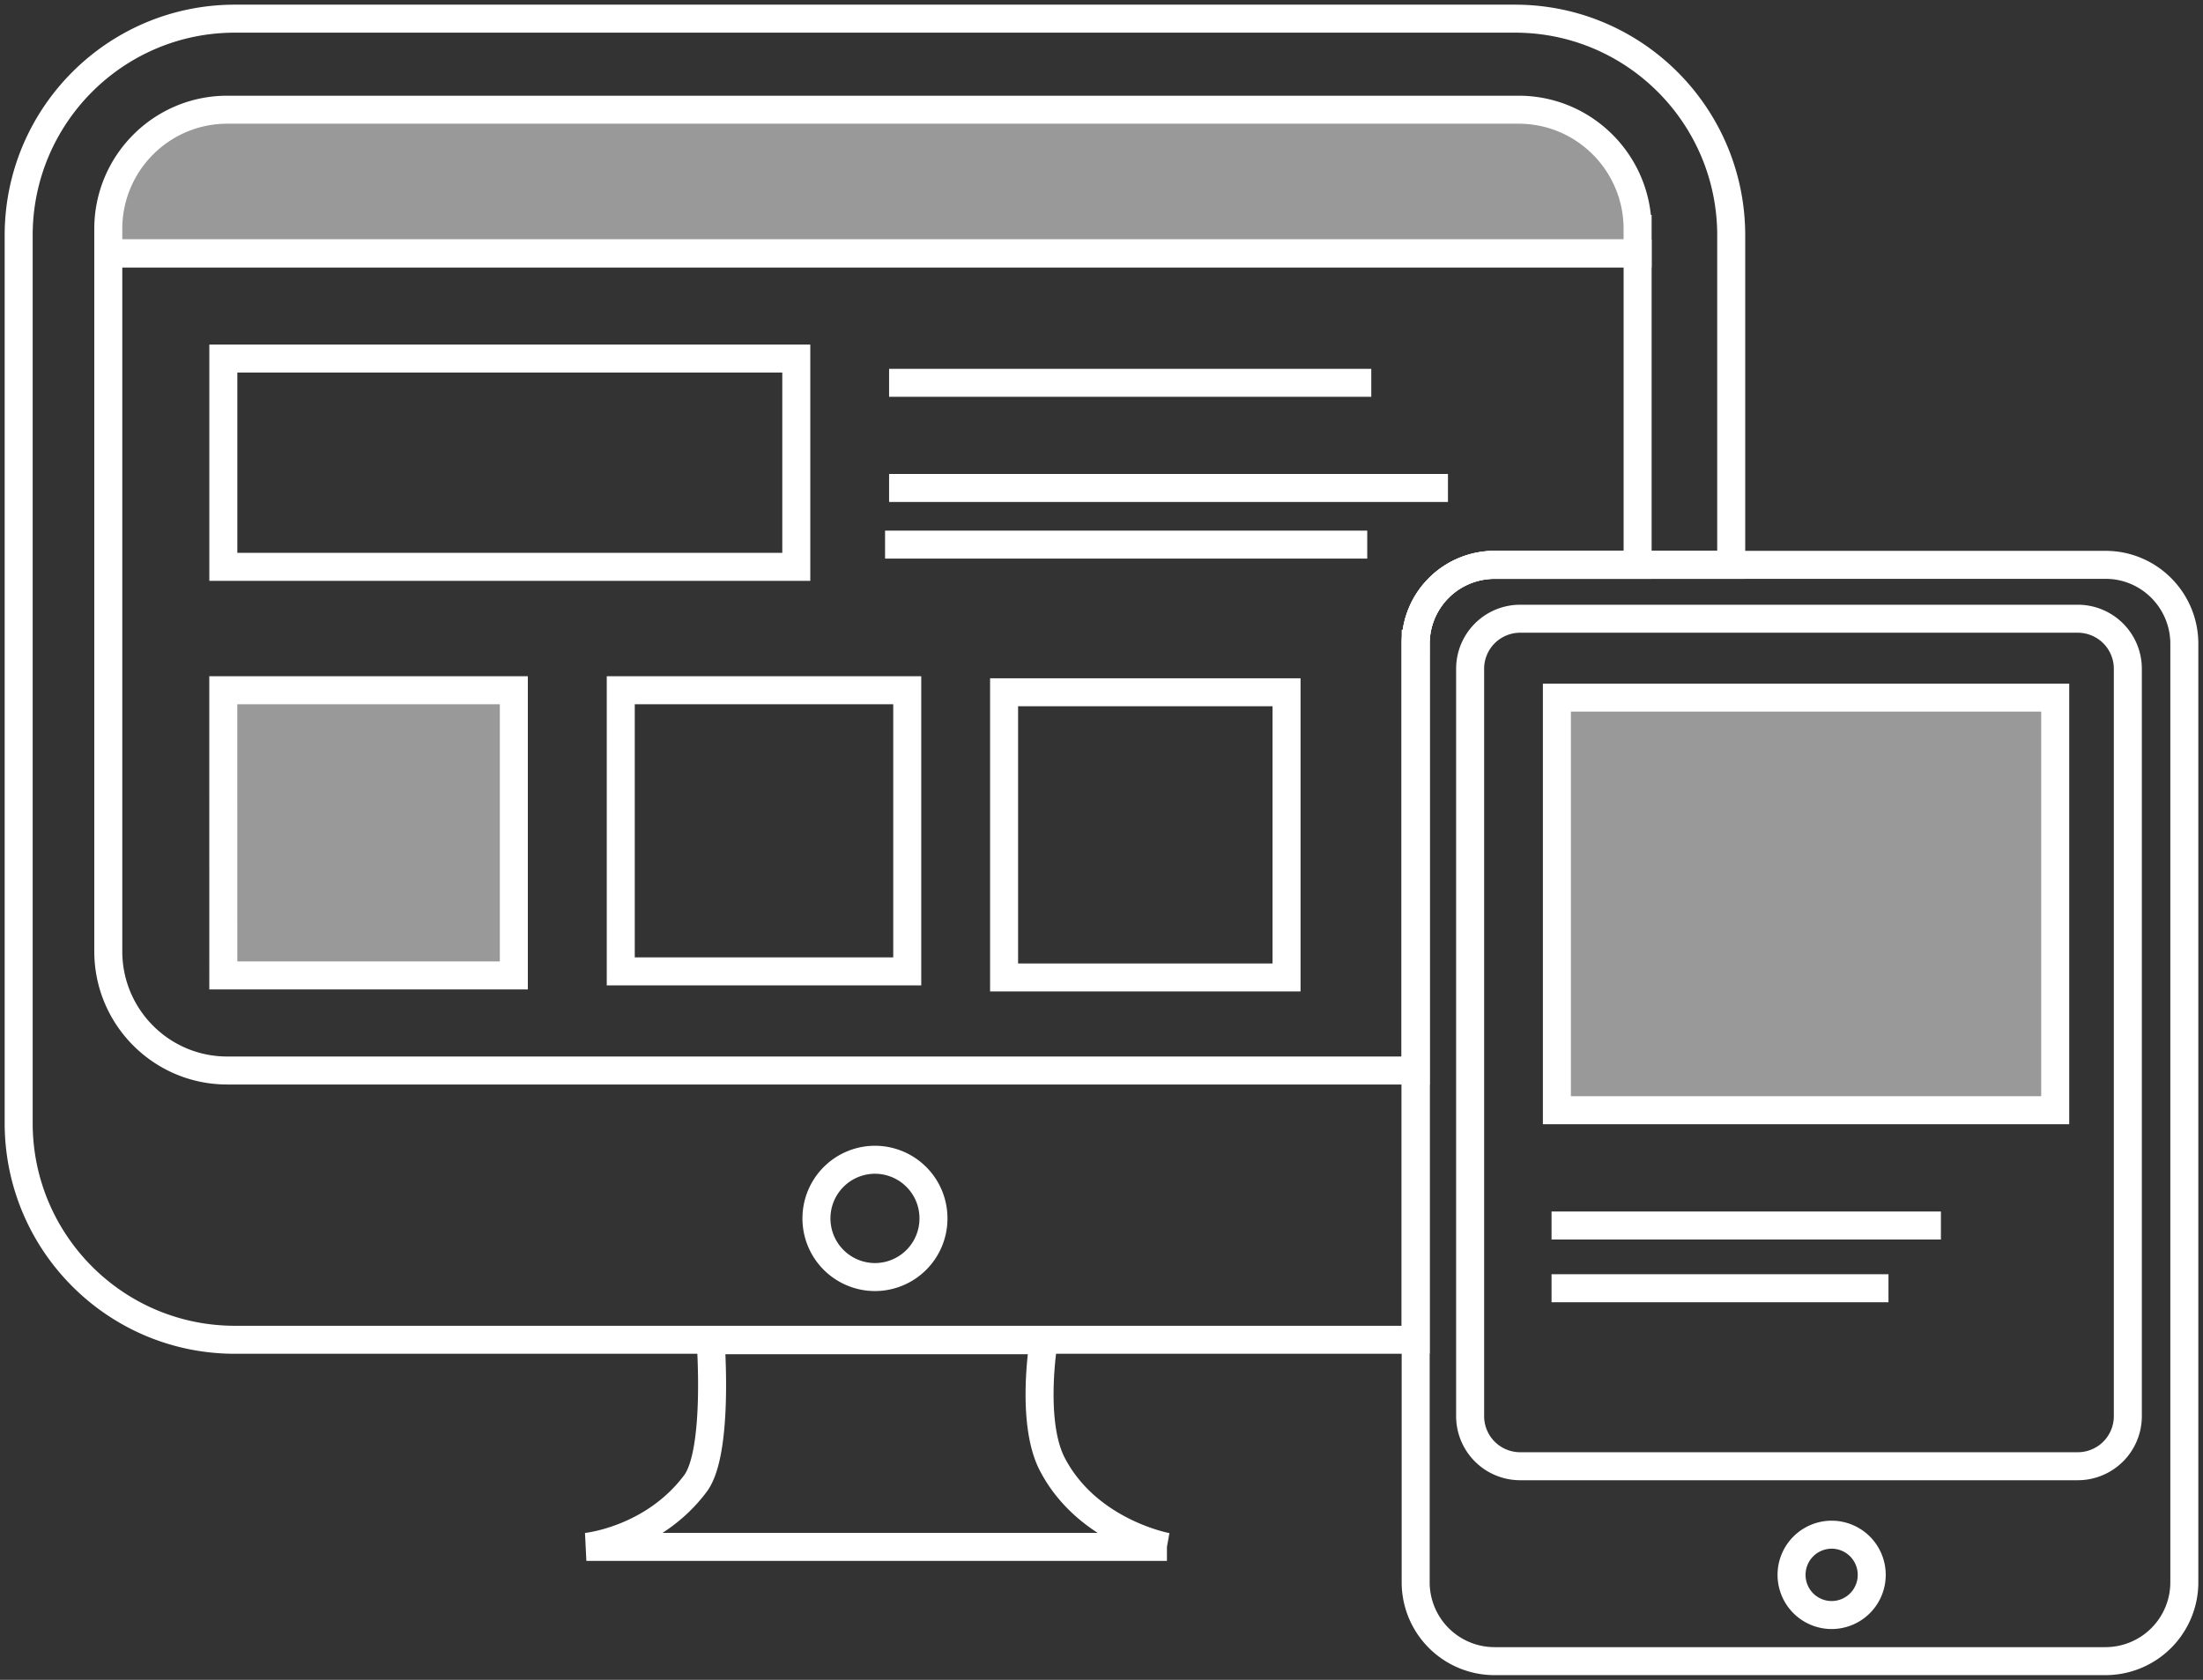
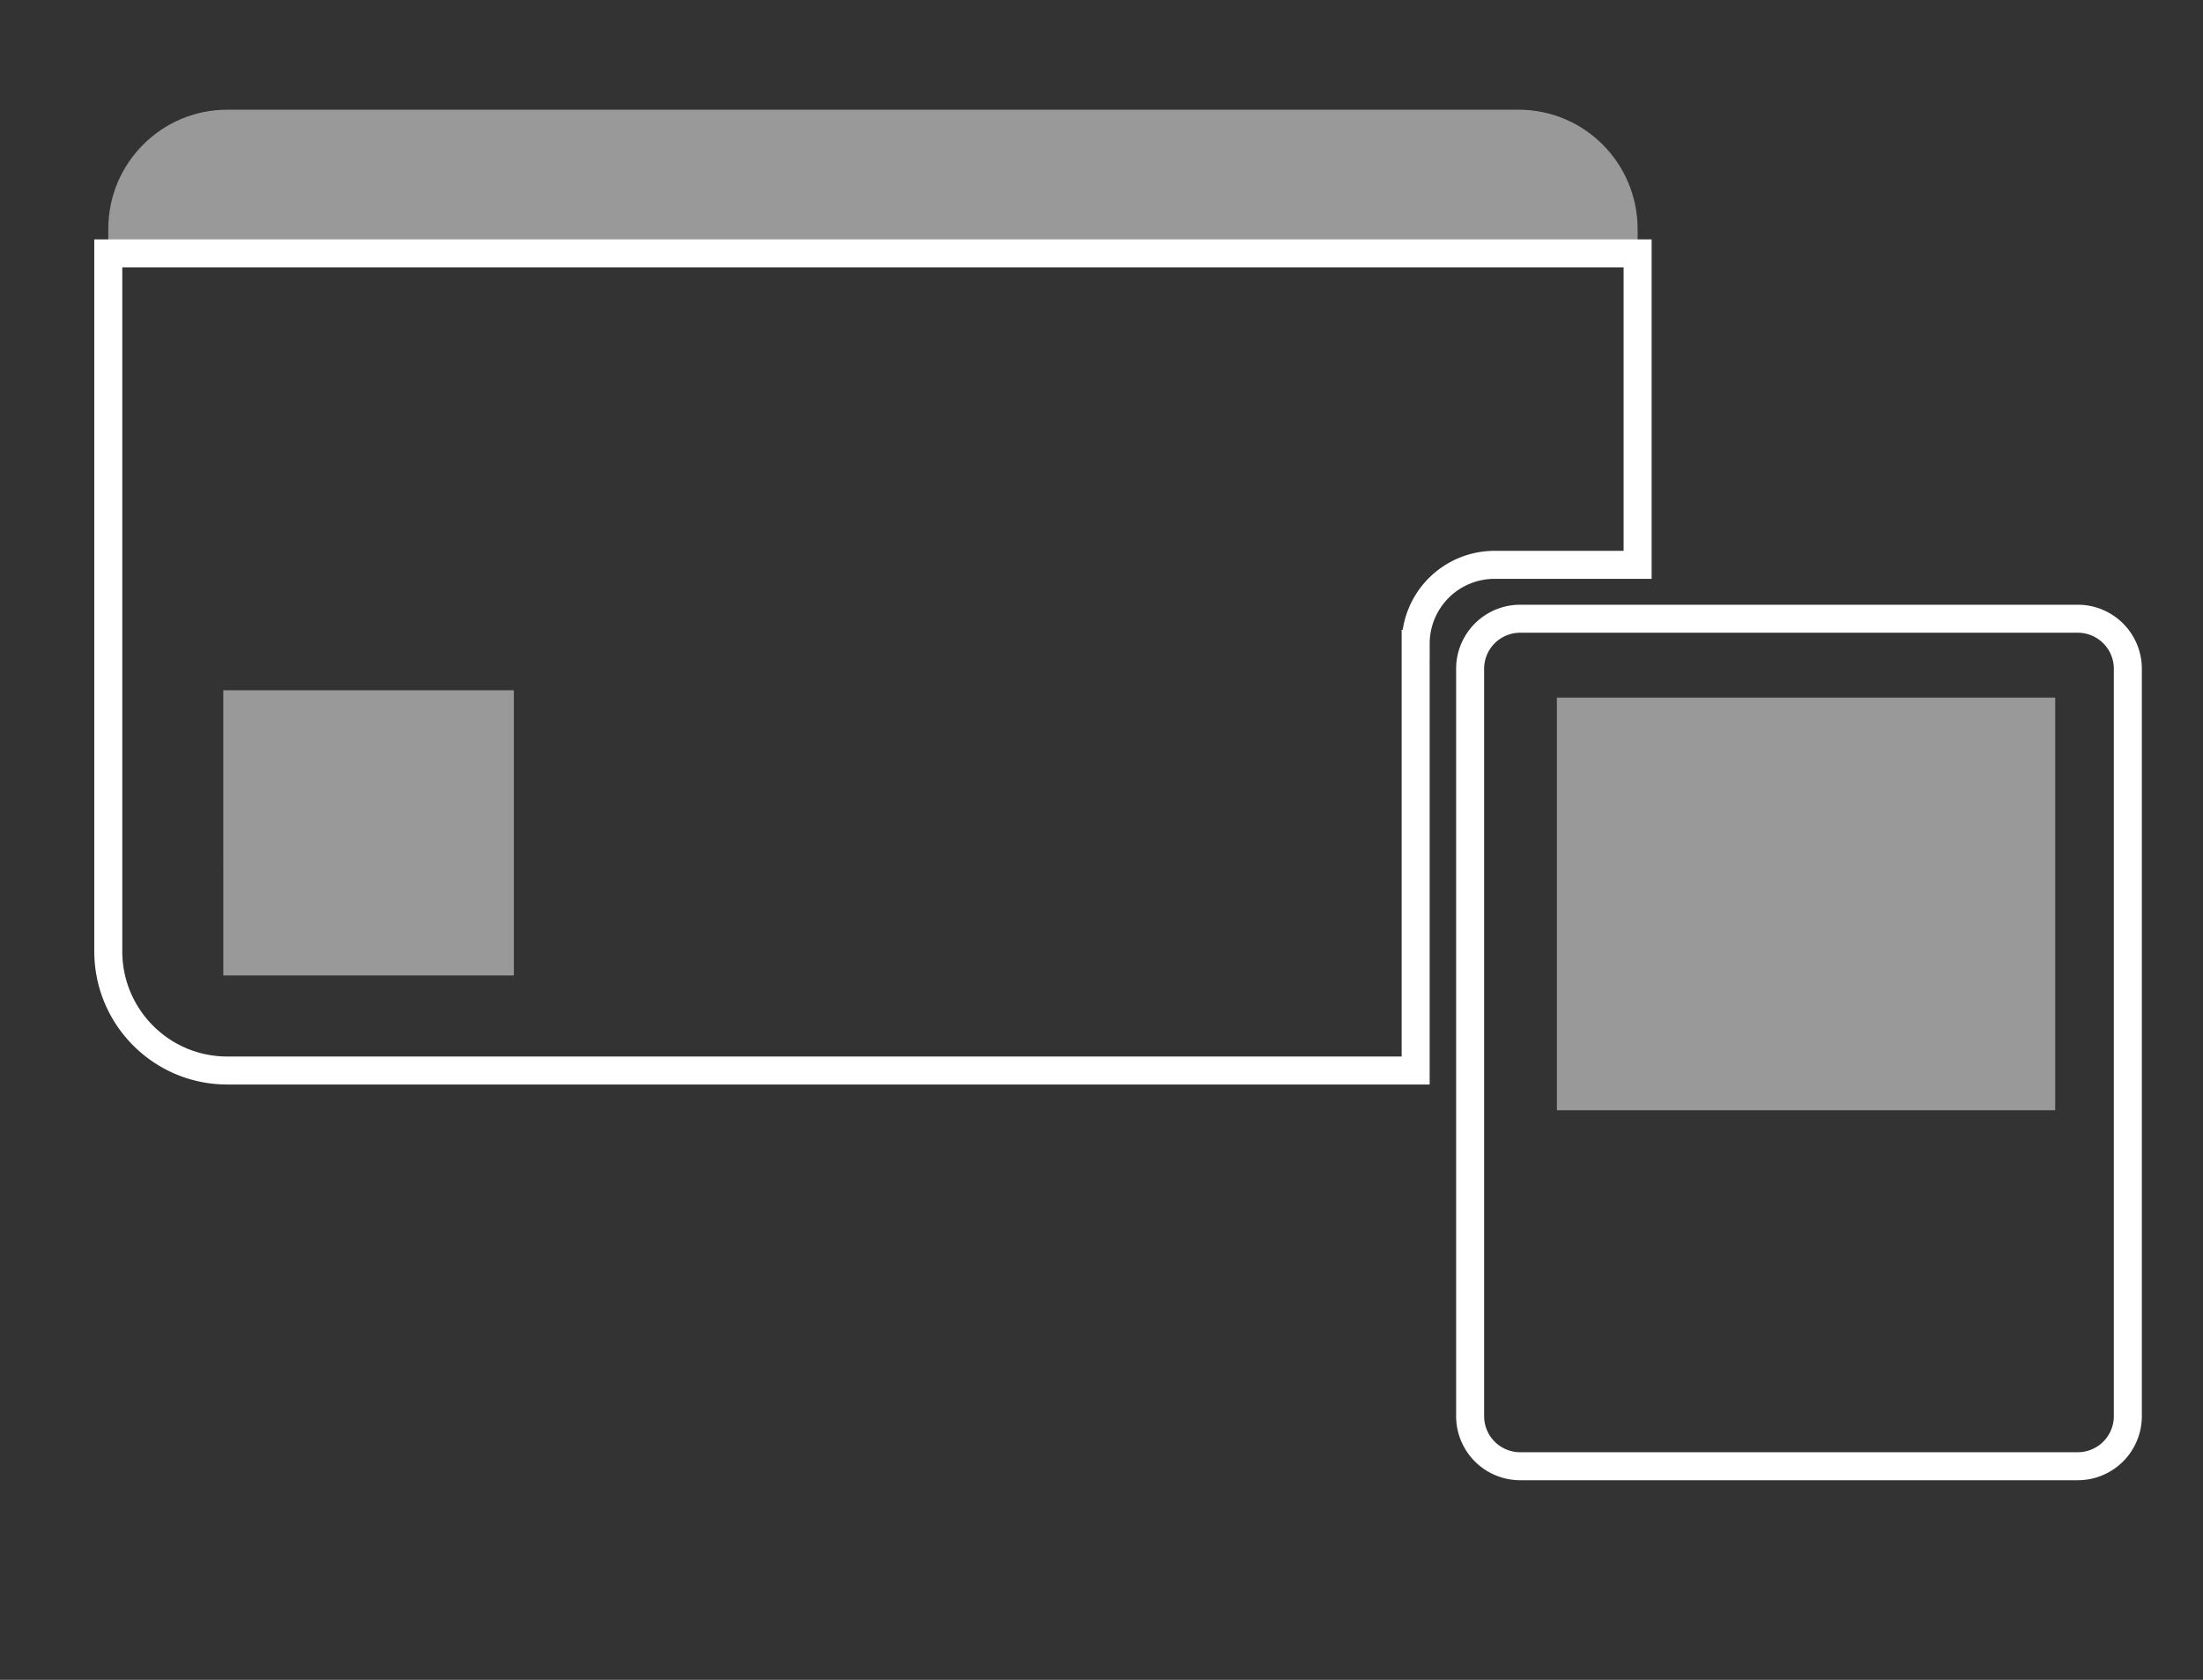
<svg xmlns="http://www.w3.org/2000/svg" width="118" height="90" viewBox="0 0 118 90">
  <rect x="0" y="0" width="118" height="90" fill="#333333" stroke="none" />
  <g fill="none" fill-rule="evenodd">
-     <path d="M87.716 12.267v1.308H5.8v-1.308c0-3.527 2.853-6.389 6.37-6.389h69.175c3.516 0 6.37 2.862 6.37 6.389zM87.823 13.575h-.107M47.623 20.51H73.45M47.623 26.145h29.934M47.407 29.179h25.827M11.962 30.371h30.69V19.21h-30.69zM11.961 52.262h15.562v-15.28H11.96zM33.25 52.045h15.345V36.982H33.25zM53.782 52.37h15.13V37.09h-15.13zM50 65.28a3.138 3.138 0 0 1-3.134 3.142 3.139 3.139 0 0 1-3.134-3.142 3.139 3.139 0 0 1 3.134-3.143A3.138 3.138 0 0 1 50 65.28zM62.505 82.879H31.408s3.565-.352 5.841-3.396c1.27-1.698.812-7.677.812-7.677h17.848s-.74 4.352.459 6.65c1.907 3.658 6.137 4.423 6.137 4.423zM83.106 65.661h20.856M83.106 69.02h18.047M83.392 59.484h26.692V37.376H83.392z" stroke="#FFF" stroke-width="1.5" />
    <path d="M111.296 78.557H81.423a2.682 2.682 0 0 1-2.678-2.686V35.835a2.681 2.681 0 0 1 2.678-2.685h29.873a2.681 2.681 0 0 1 2.678 2.685v40.036a2.682 2.682 0 0 1-2.678 2.686z" stroke="#FFF" stroke-width="1.5" />
-     <path d="M75.828 34.495a4.226 4.226 0 0 1 4.22-4.232H92.73V12.615C92.73 6.2 87.545 1 81.148 1H12.582C6.186 1 1 6.2 1 12.615v47.552c0 6.415 5.186 11.615 11.582 11.615h63.246V34.495zM100.256 84.377a2.15 2.15 0 0 1-2.147 2.153 2.15 2.15 0 0 1-2.147-2.153 2.15 2.15 0 0 1 2.147-2.152 2.15 2.15 0 0 1 2.147 2.152z" stroke="#FFF" stroke-width="1.5" />
    <path d="M75.828 34.495a4.226 4.226 0 0 1 4.22-4.232h7.668V13.575H5.8v37.394c0 3.527 2.853 6.386 6.37 6.386h63.657v-22.86z" stroke="#FFF" stroke-width="1.5" />
-     <path d="M112.78 89H80.048a4.226 4.226 0 0 1-4.22-4.232V34.495a4.226 4.226 0 0 1 4.22-4.232h32.732c2.33 0 4.22 1.895 4.22 4.232v50.273A4.226 4.226 0 0 1 112.78 89z" stroke="#FFF" stroke-width="1.5" />
    <path fill-opacity=".5" fill="#FFF" d="M11.961 52.262h15.562v-15.28H11.96zM87.716 12.267v1.308H5.8v-1.308c0-3.527 2.853-6.389 6.37-6.389h69.175c3.516 0 6.37 2.862 6.37 6.389M83.392 59.484h26.692V37.376H83.392z" />
  </g>
</svg>